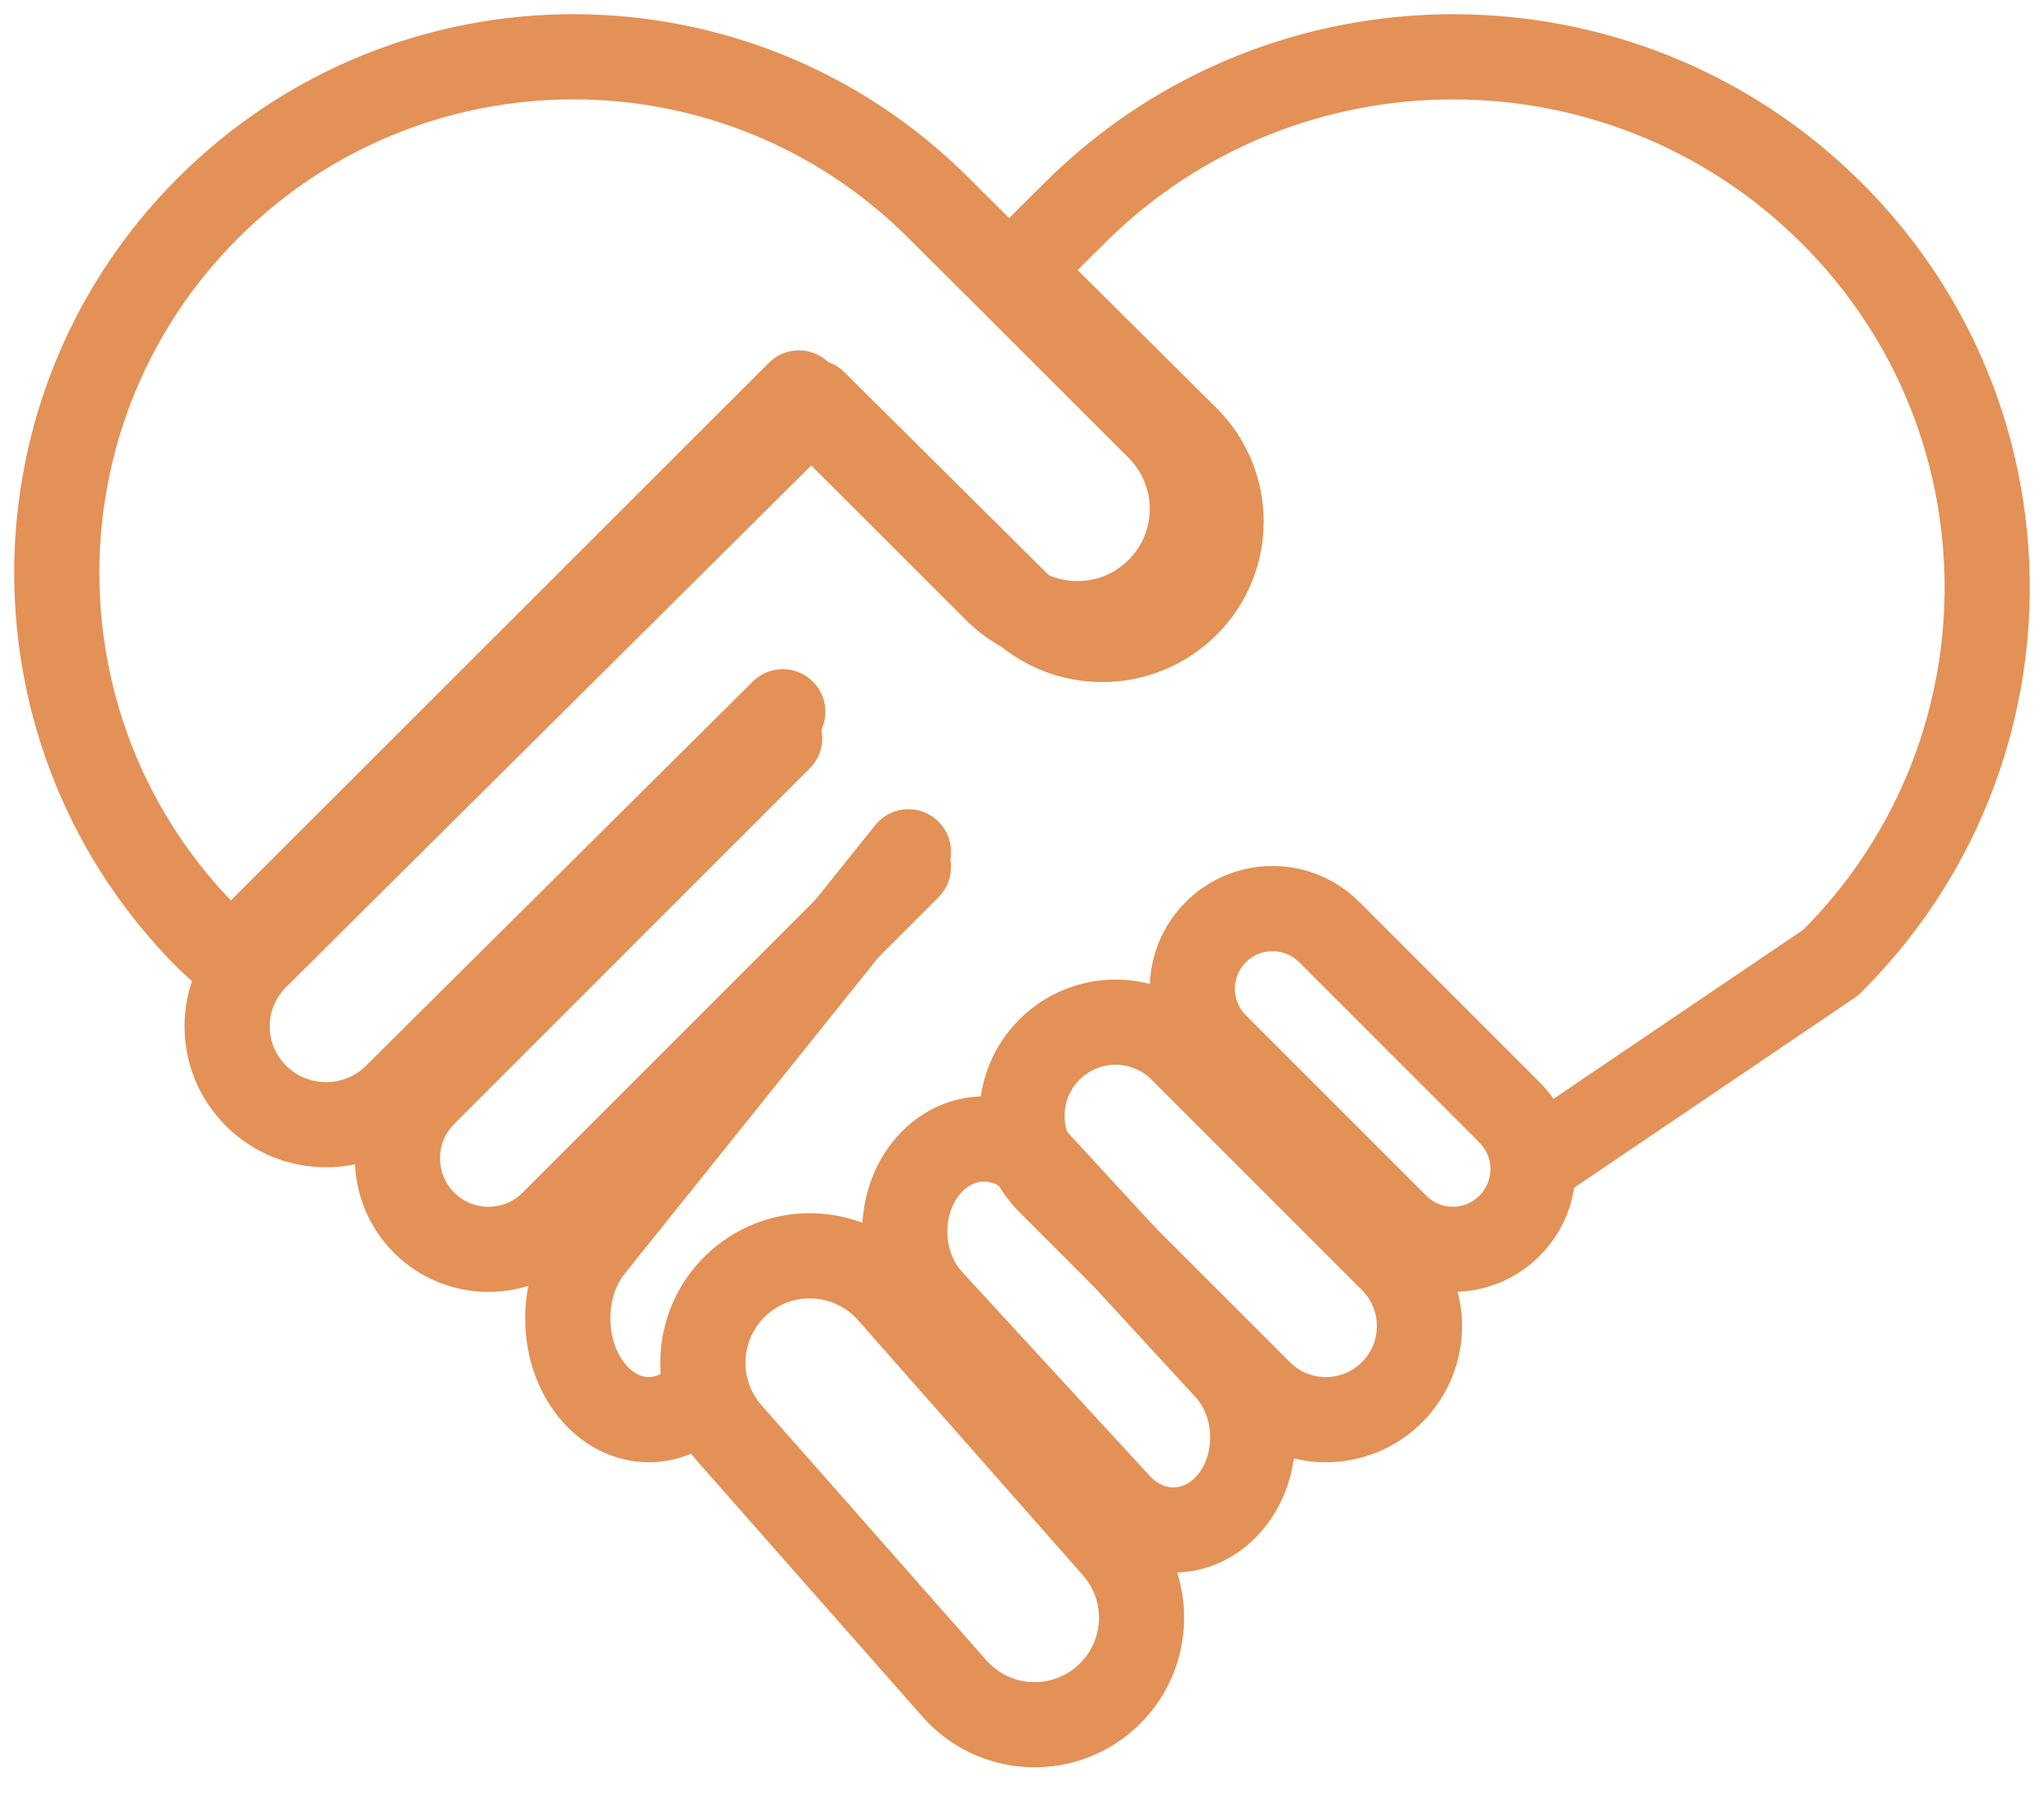
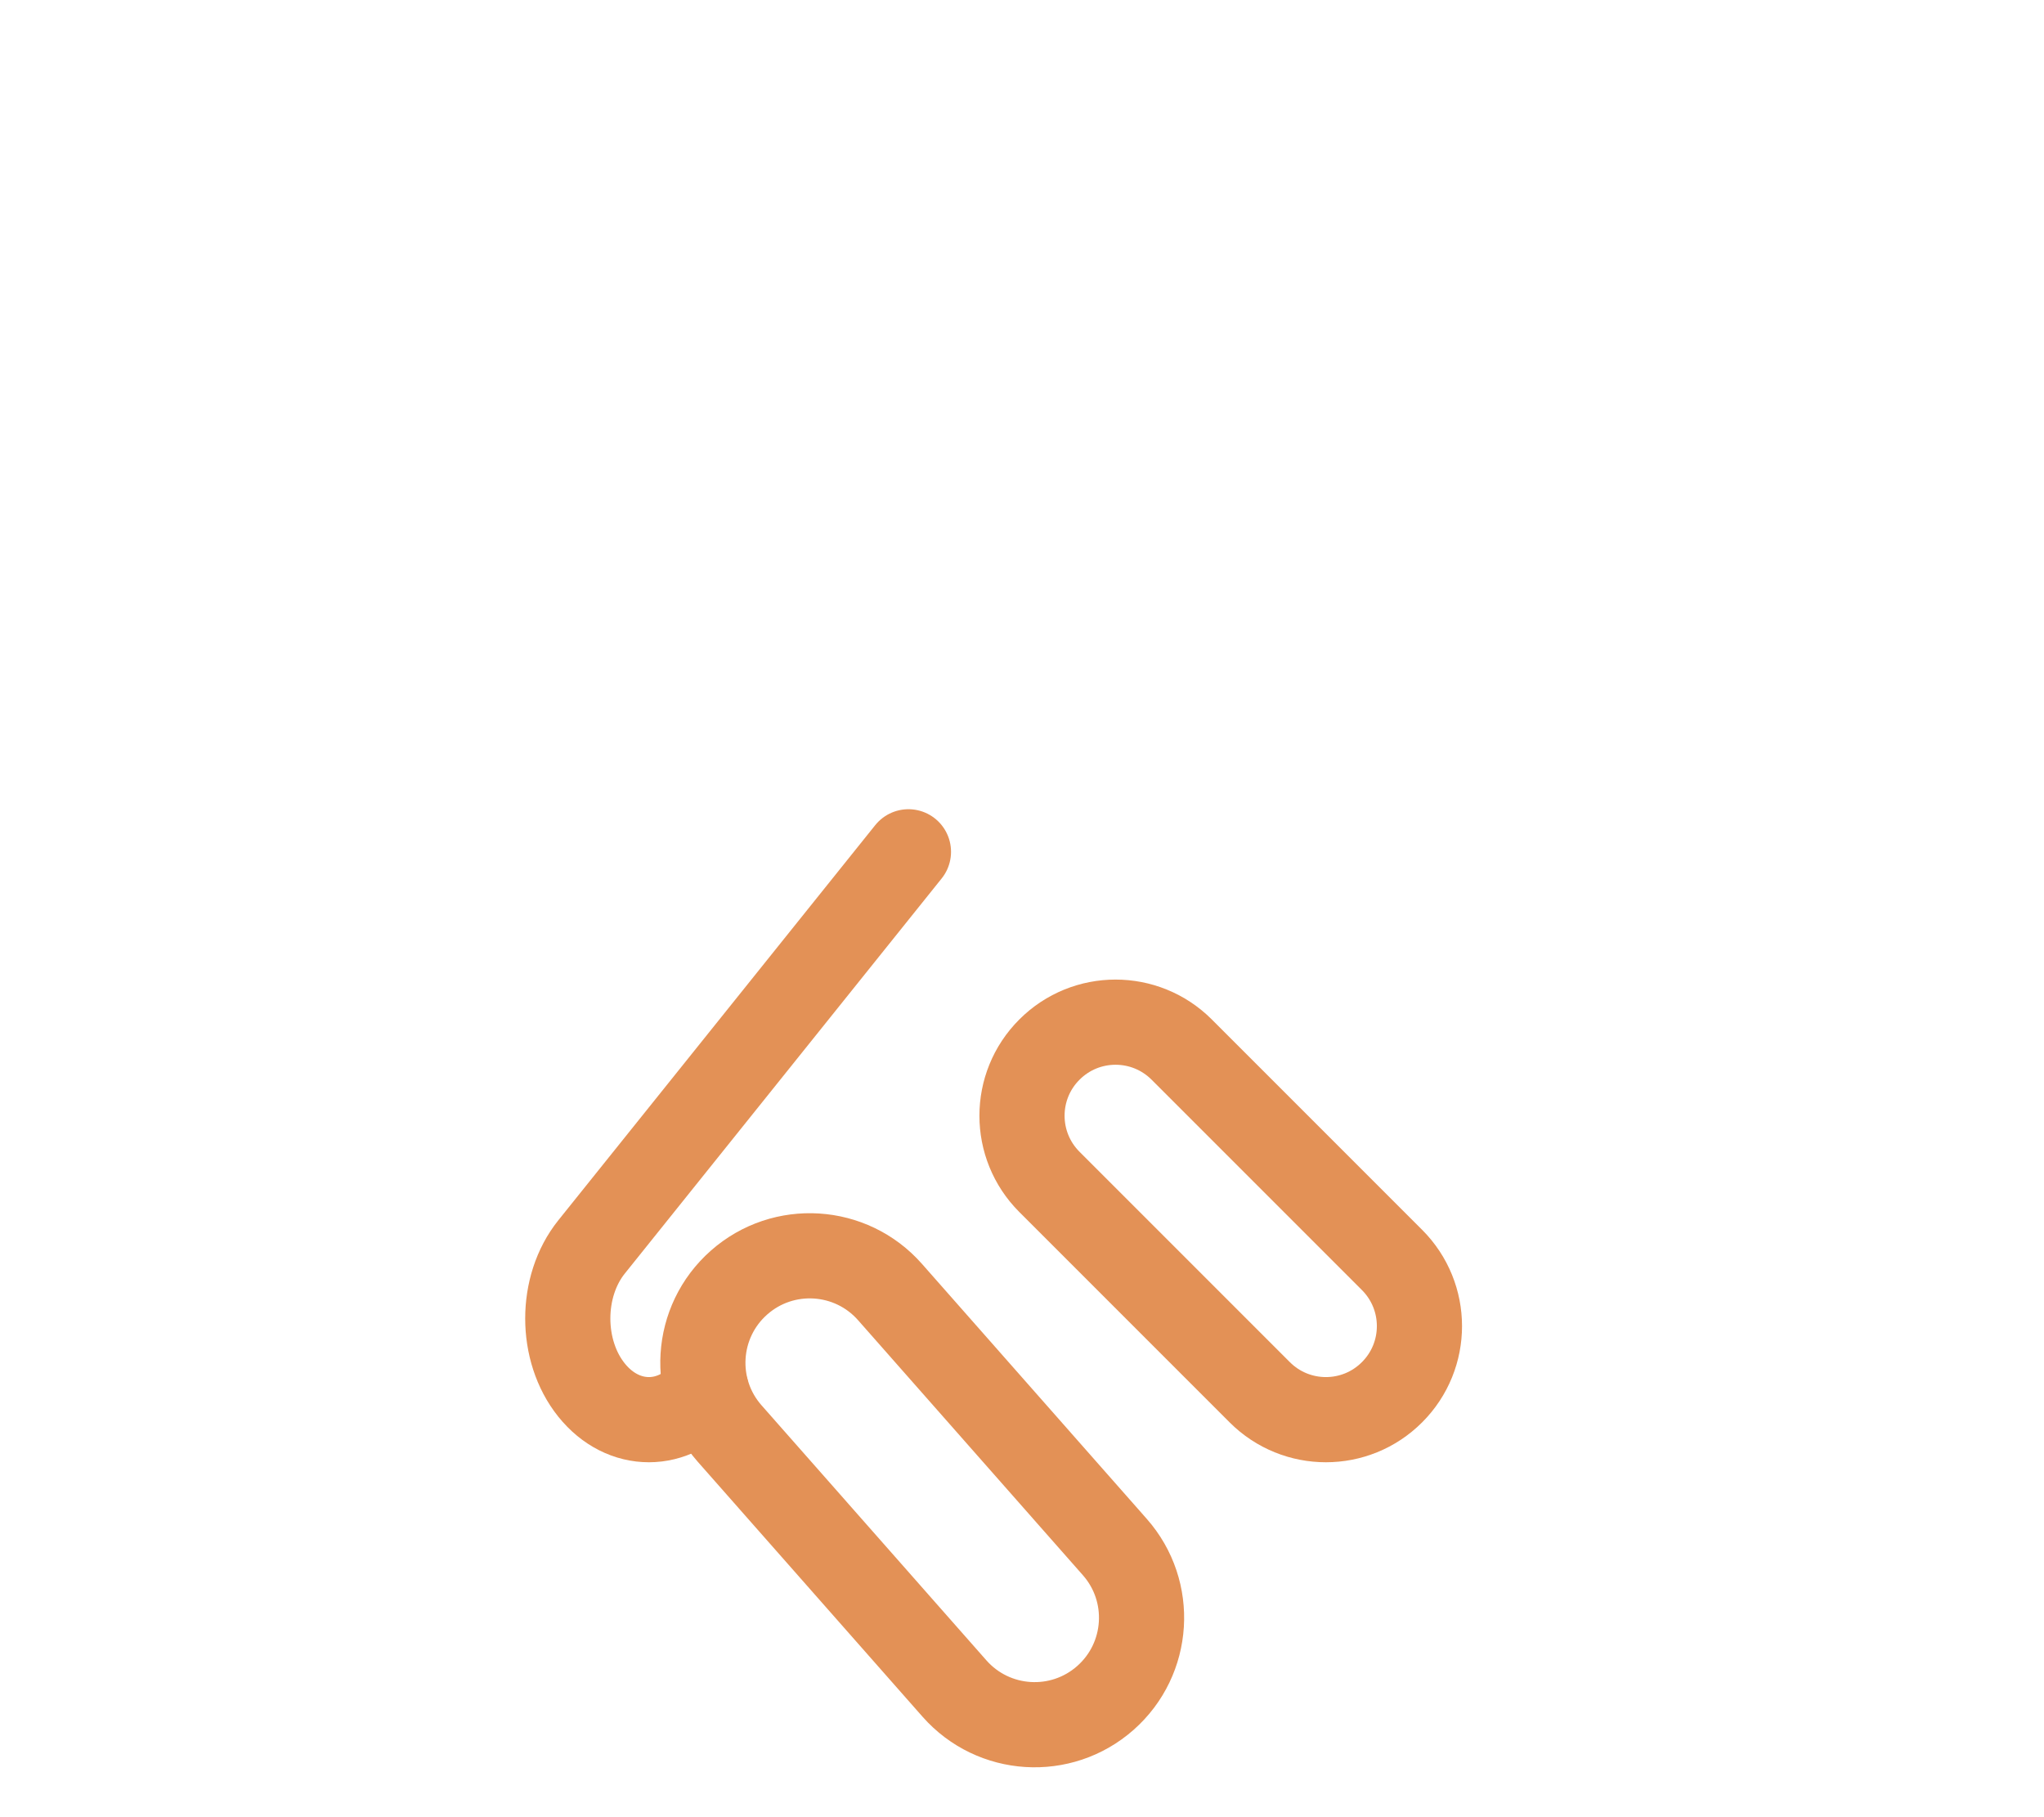
<svg xmlns="http://www.w3.org/2000/svg" width="36" height="32" viewBox="0 0 36 32" fill="none">
-   <path d="M16 15.268L9.737 21.531C9.111 22.157 8.096 22.157 7.469 21.531C7.156 21.218 7 20.807 7 20.397C7 19.987 7.156 19.576 7.469 19.263L13.732 13" stroke="#E39156" stroke-width="1.5" stroke-miterlimit="10" stroke-linecap="round" stroke-linejoin="round" />
  <path d="M16 15L10.418 21.959C10.139 22.307 10 22.763 10 23.218C10 23.674 10.139 24.13 10.418 24.478C10.976 25.174 11.881 25.174 12.438 24.478" stroke="#E39156" stroke-width="1.5" stroke-miterlimit="10" stroke-linecap="round" stroke-linejoin="round" />
-   <path d="M13.787 12.534L6.976 19.298C6.295 19.975 5.191 19.975 4.511 19.298C4.17 18.96 4 18.517 4 18.075C4 17.631 4.17 17.188 4.511 16.85L14.342 7.086L14.342 7.085L17.935 10.652C18.752 11.464 20.077 11.464 20.894 10.652C21.711 9.841 21.711 8.525 20.894 7.714L17.915 4.756M17.915 4.756L17.914 4.757M17.915 4.756L18.941 3.737C22.616 0.088 28.571 0.088 32.245 3.737C33.778 5.259 34.67 7.172 34.923 9.152C35.281 11.922 34.388 14.822 32.245 16.95L27 20.5" stroke="#E39156" stroke-width="1.5" stroke-miterlimit="10" stroke-linecap="round" stroke-linejoin="round" />
  <path d="M19.468 29.901C18.688 30.589 17.498 30.514 16.81 29.734L12.85 25.243C12.162 24.463 12.237 23.273 13.017 22.585C13.797 21.897 14.987 21.972 15.675 22.752L19.635 27.243C20.323 28.023 20.248 29.213 19.468 29.901Z" stroke="#E39156" stroke-width="1.5" stroke-miterlimit="10" stroke-linecap="round" stroke-linejoin="round" />
-   <path d="M21.691 26.425C21.162 27.087 20.268 27.119 19.695 26.495L16.391 22.904C15.817 22.28 15.781 21.238 16.309 20.575C16.838 19.913 17.732 19.881 18.305 20.505L21.609 24.096C22.183 24.72 22.219 25.762 21.691 26.425Z" stroke="#E39156" stroke-width="1.5" stroke-miterlimit="10" stroke-linecap="round" stroke-linejoin="round" />
  <path d="M24.517 24.517C23.874 25.161 22.831 25.161 22.187 24.517L18.483 20.813C17.839 20.169 17.839 19.126 18.483 18.483C19.126 17.839 20.169 17.839 20.813 18.483L24.517 22.187C25.161 22.831 25.161 23.874 24.517 24.517Z" stroke="#E39156" stroke-width="1.5" stroke-miterlimit="10" stroke-linecap="round" stroke-linejoin="round" />
-   <path d="M26.586 21.586C26.035 22.138 25.141 22.138 24.589 21.586L21.414 18.411C20.862 17.859 20.862 16.965 21.414 16.414C21.965 15.862 22.859 15.862 23.411 16.414L26.586 19.589C27.138 20.141 27.138 21.035 26.586 21.586Z" stroke="#E39156" stroke-width="1.5" stroke-miterlimit="10" stroke-linecap="round" stroke-linejoin="round" />
-   <path d="M4.562 16.421L14.071 6.921L14.071 6.92L17.546 10.391C18.336 11.18 19.617 11.18 20.407 10.391C21.198 9.601 21.198 8.322 20.407 7.532L16.933 4.061L17.526 4.654L17.525 4.655L16.532 3.663C12.978 0.112 7.218 0.112 3.664 3.663C2.183 5.143 1.319 7.006 1.074 8.931C1.024 9.315 1 9.702 1 10.09C1 12.417 1.888 14.743 3.664 16.518L4.184 17L4.562 16.421Z" stroke="#E39156" stroke-width="1.5" stroke-miterlimit="10" stroke-linecap="round" stroke-linejoin="round" />
</svg>